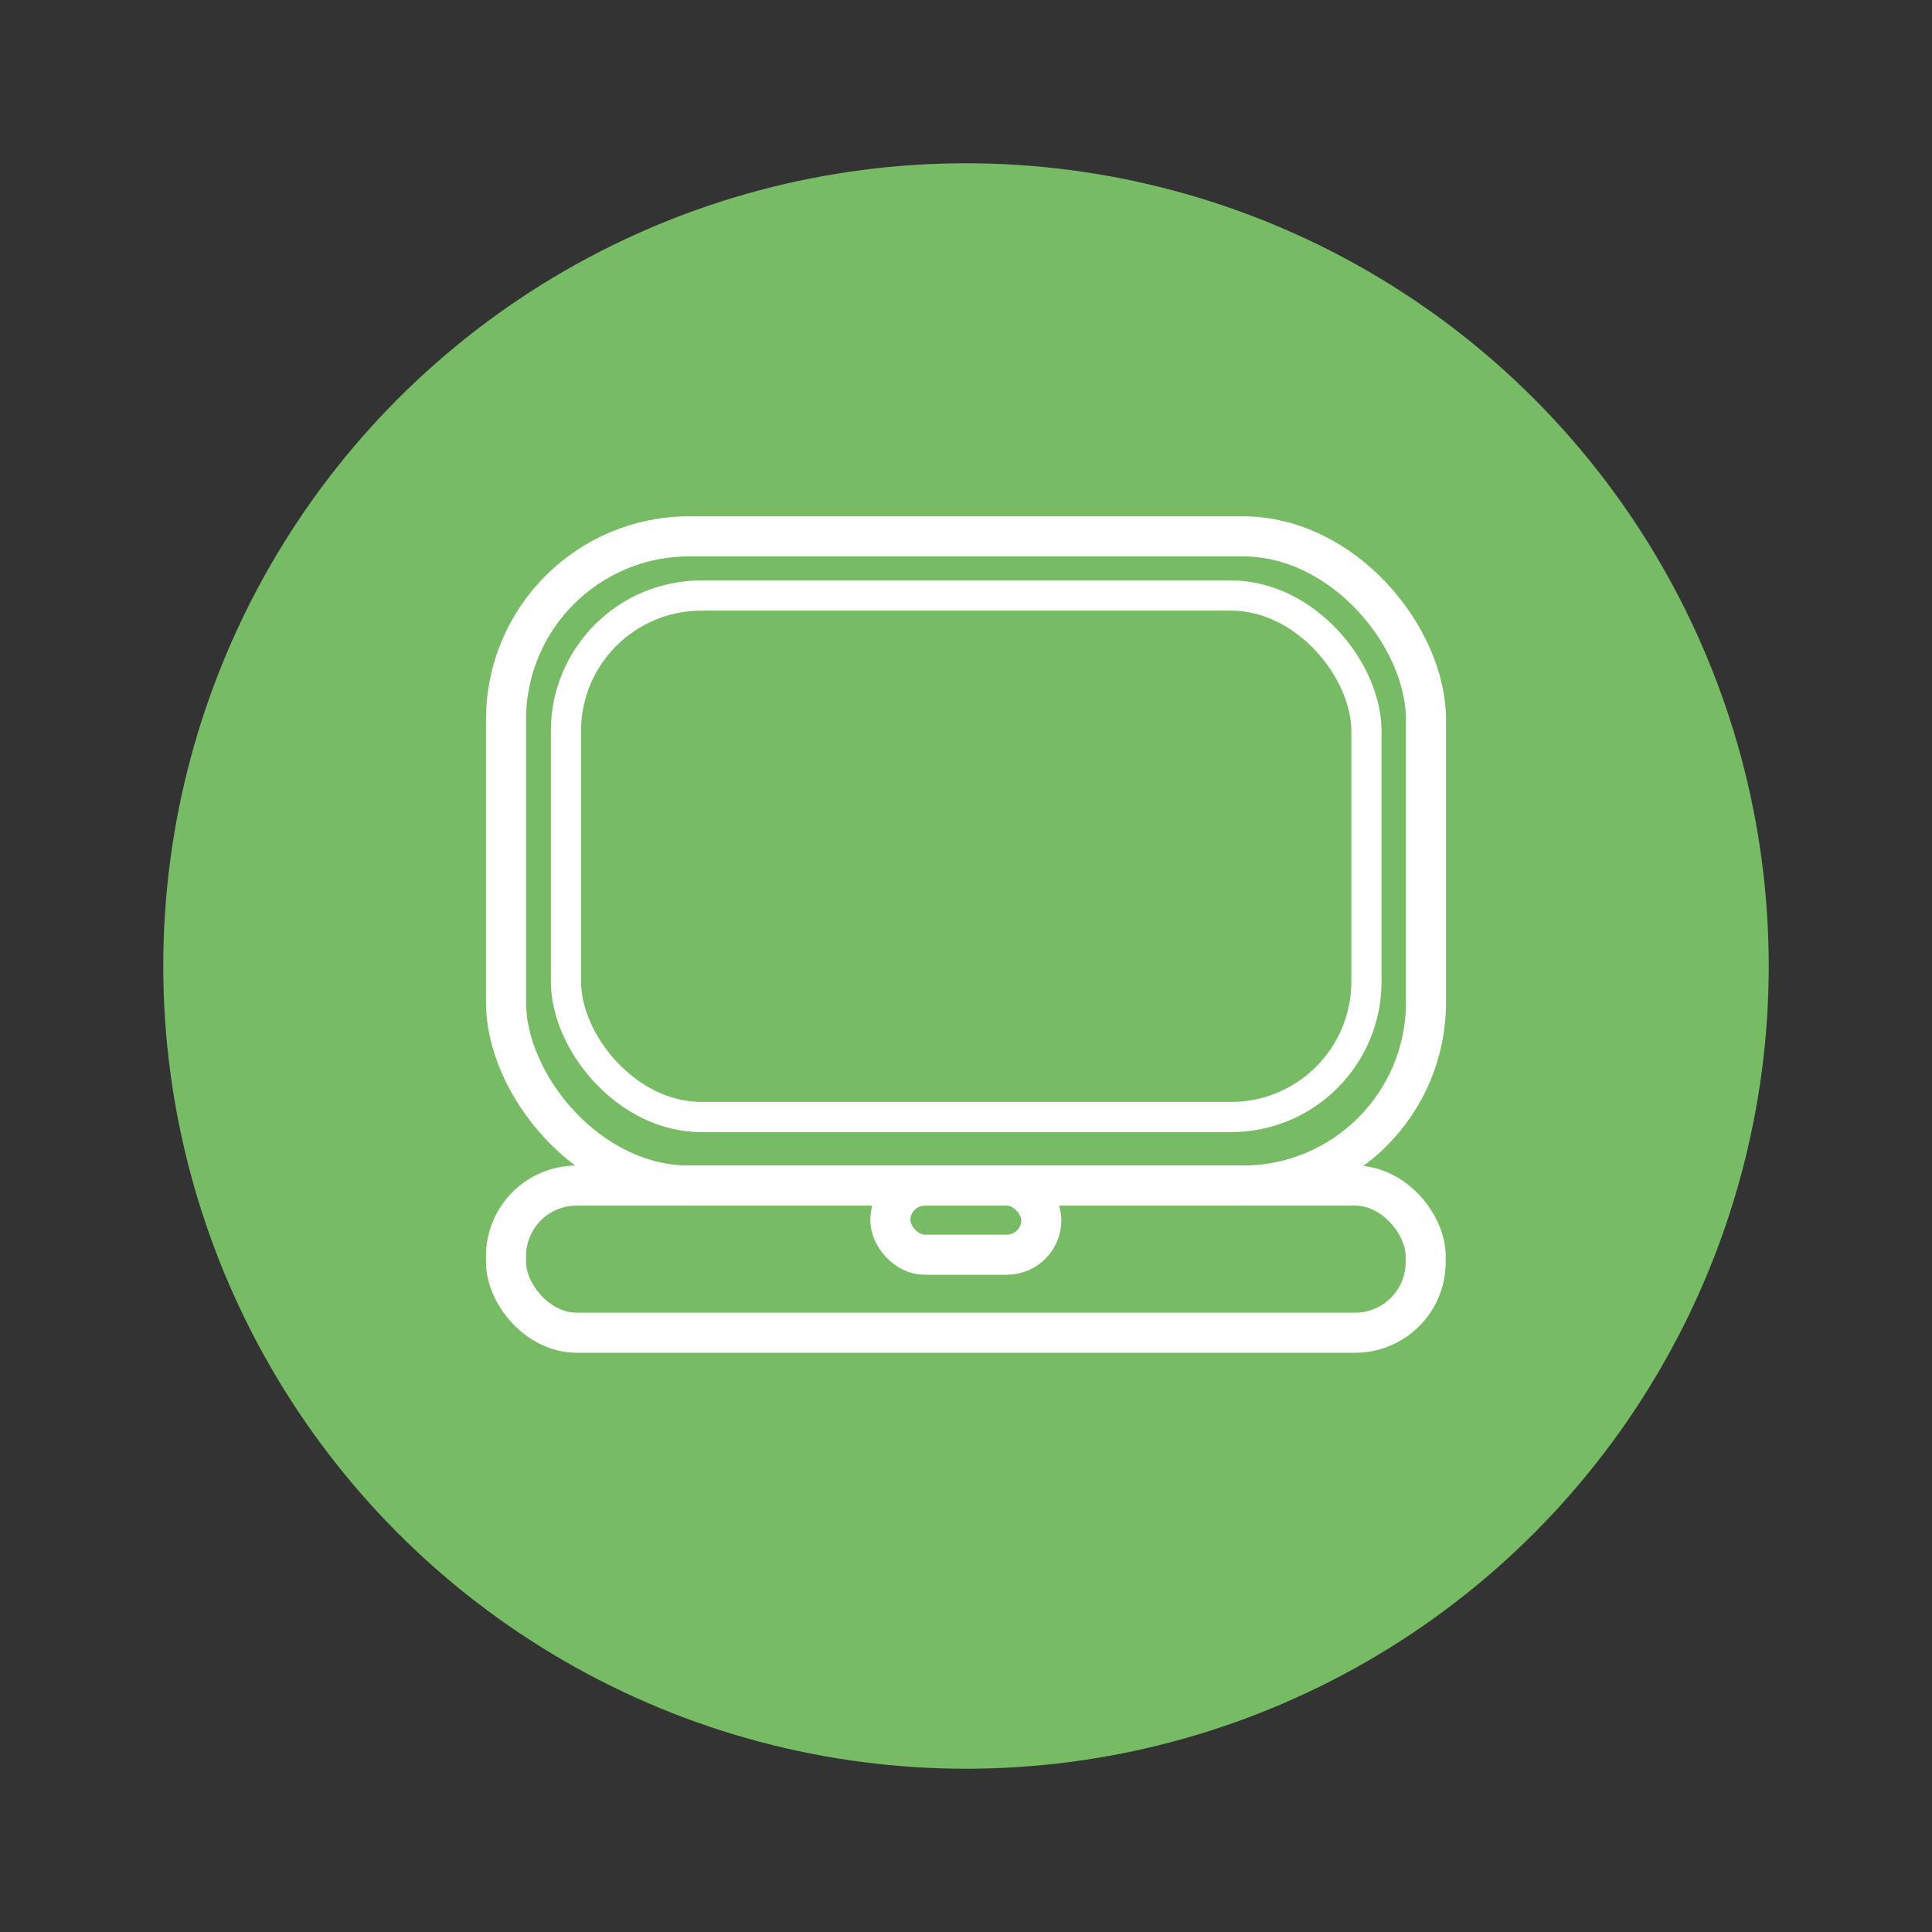
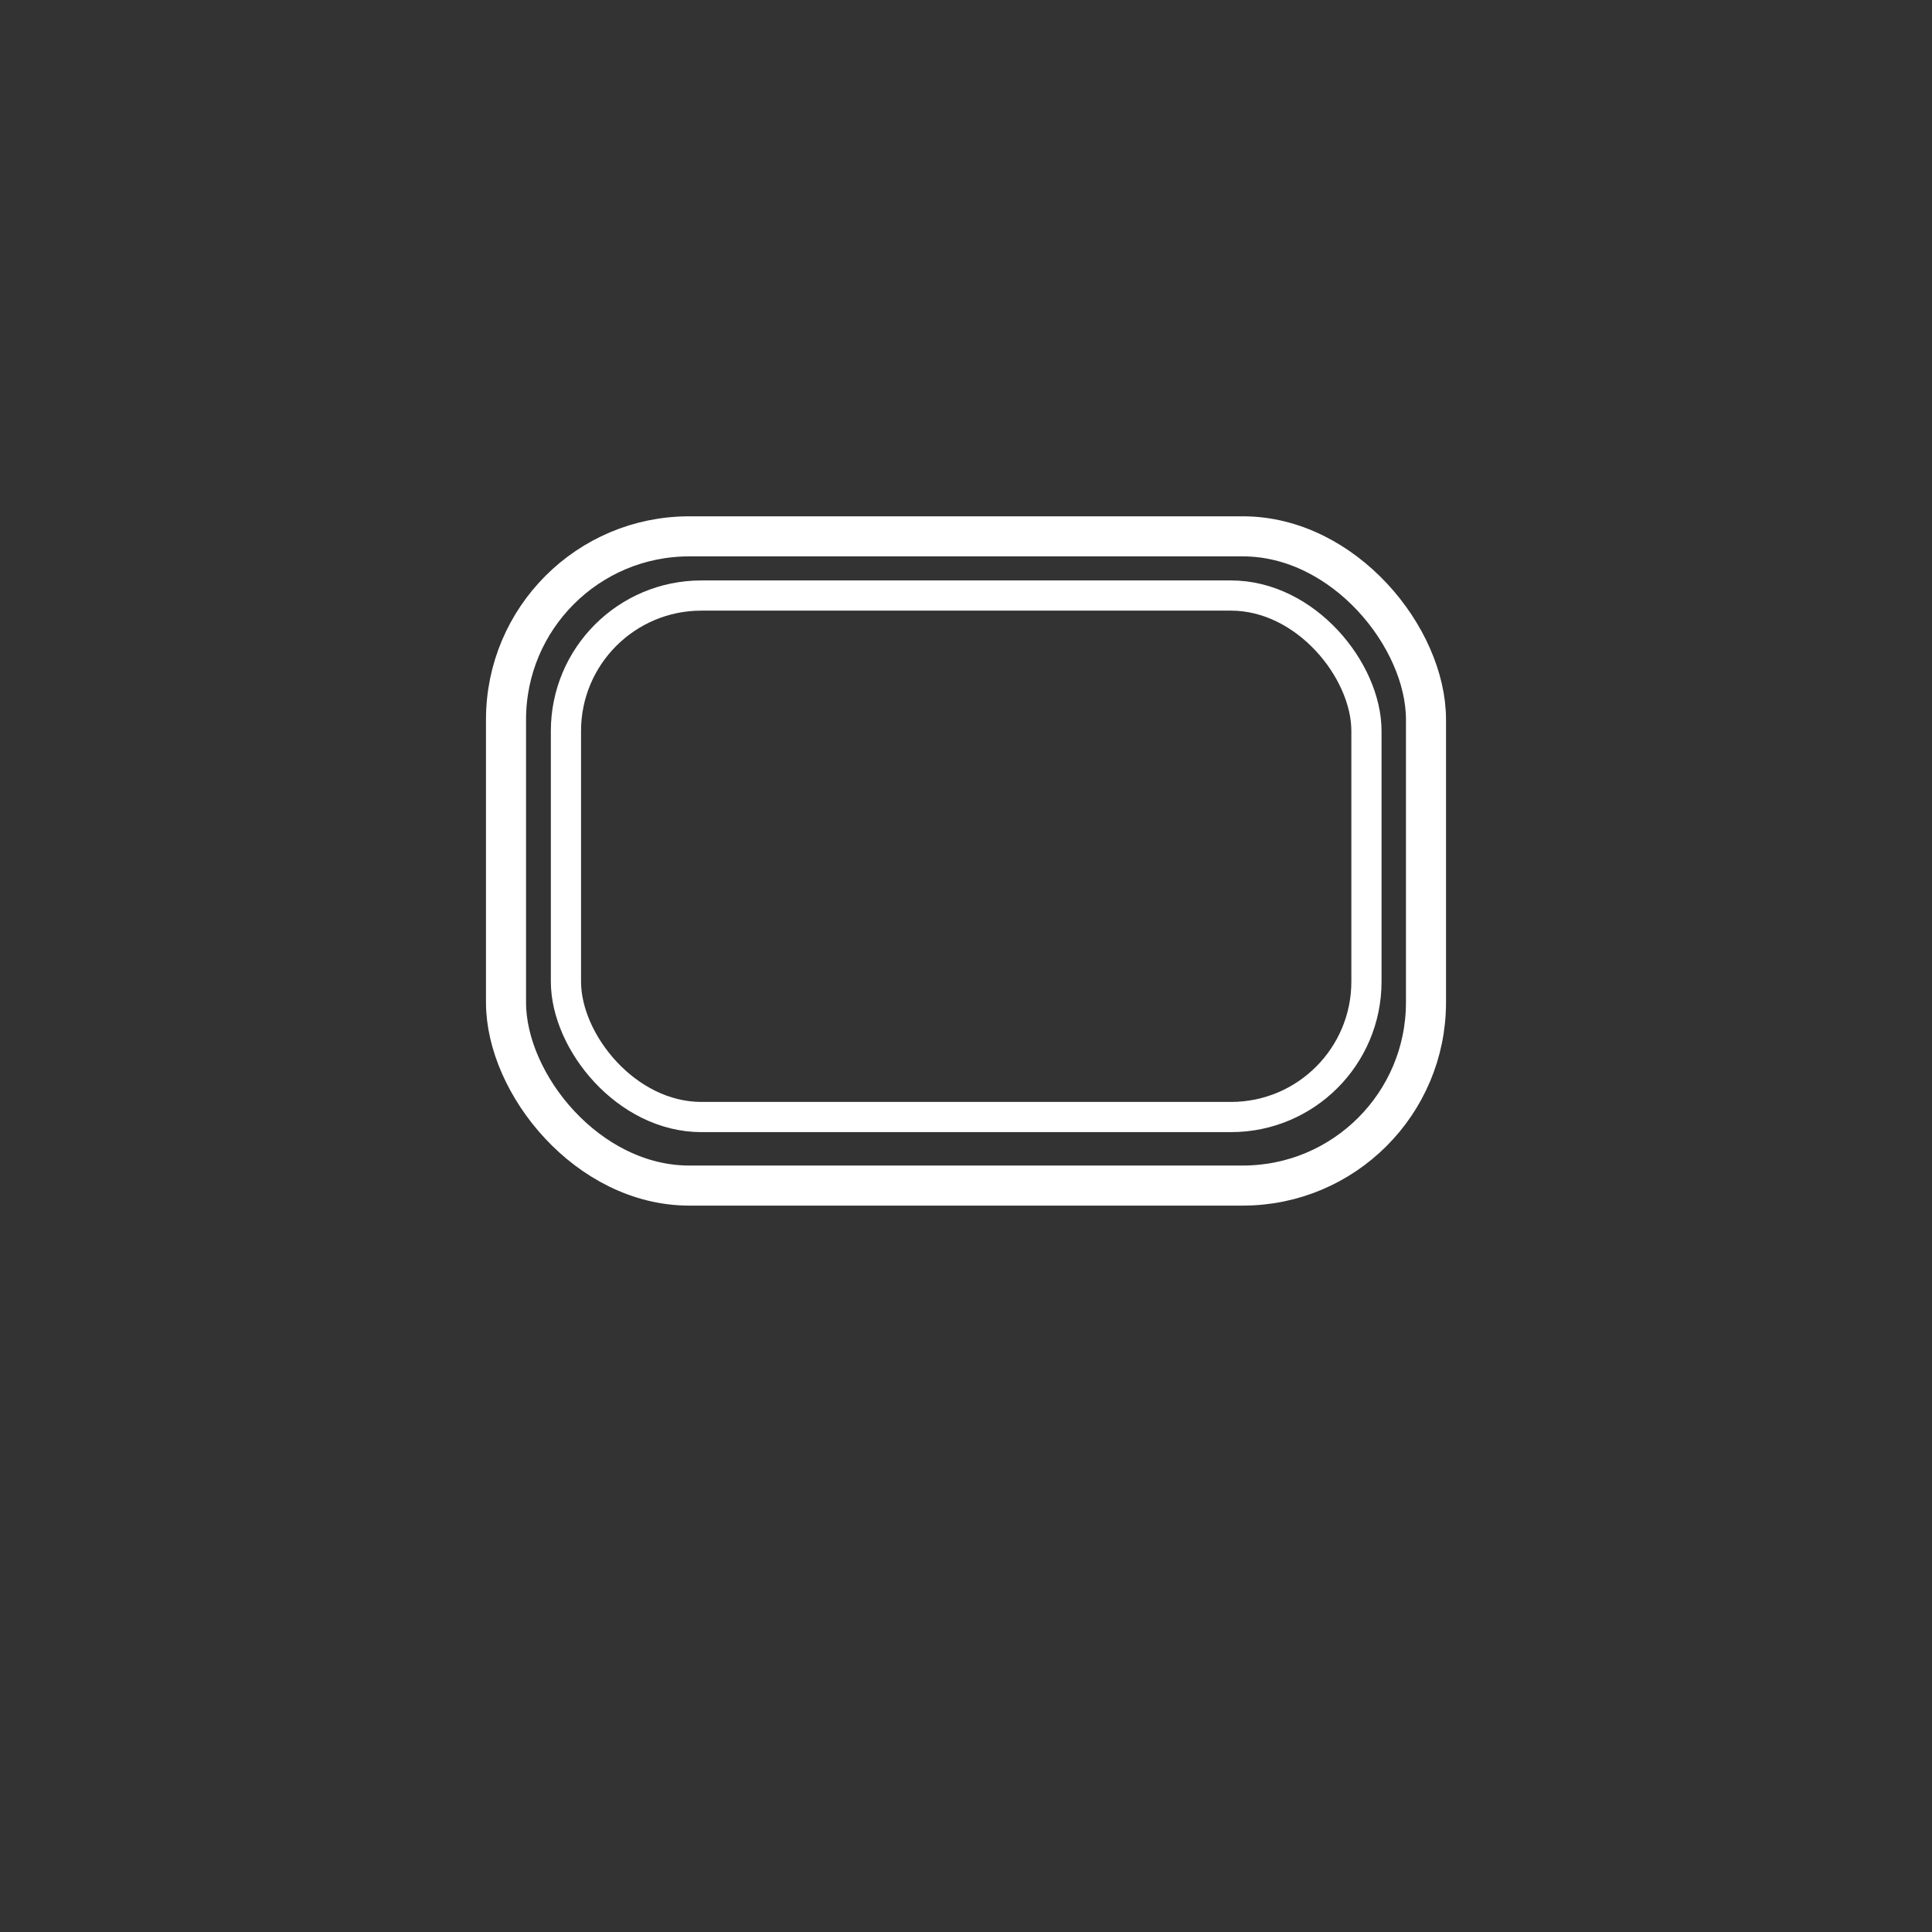
<svg xmlns="http://www.w3.org/2000/svg" xmlns:ns1="http://www.inkscape.org/namespaces/inkscape" xmlns:ns2="http://sodipodi.sourceforge.net/DTD/sodipodi-0.dtd" width="512" height="512" viewBox="0 0 512 512" version="1.1" id="svg8" ns1:version="1.2.2 (b0a8486541, 2022-12-01)" ns2:docname="laptop.svg" ns1:export-filename="hilfe.svg" ns1:export-xdpi="96" ns1:export-ydpi="96">
  <rect x="0" y="0" width="512" height="512" fill="#333333" stroke="none" />
  <defs id="defs2" />
  <ns2:namedview id="base" pagecolor="#ffffff" bordercolor="#666666" borderopacity="1.0" ns1:pageopacity="0.0" ns1:pageshadow="2" ns1:zoom="0.7" ns1:cx="0.71428571" ns1:cy="116.42857" ns1:document-units="px" ns1:current-layer="layer1" showgrid="false" units="px" ns1:window-width="1444" ns1:window-height="1236" ns1:window-x="420" ns1:window-y="94" ns1:window-maximized="0" ns1:showpageshadow="2" ns1:pagecheckerboard="0" ns1:deskcolor="#d1d1d1" />
  <g ns1:label="Ebene 1" ns1:groupmode="layer" id="layer1" transform="translate(0,-26.067)">
-     <circle style="fill:#77bc65;fill-opacity:1;stroke:none;stroke-width:2;stroke-linecap:round;stroke-linejoin:round;stroke-miterlimit:10" id="path232" cx="256" cy="282.067" r="212.733" />
    <rect style="fill:none;fill-opacity:1;stroke:#ffffff;stroke-width:10.618;stroke-linecap:round;stroke-linejoin:round;stroke-miterlimit:10;stroke-dasharray:none;stroke-opacity:1" id="rect24042" width="243.801" height="172.05" x="134.1" y="168.204" ry="48.534" />
-     <rect style="fill:none;fill-opacity:1;stroke:#ffffff;stroke-width:10.618;stroke-linecap:round;stroke-linejoin:round;stroke-miterlimit:10;stroke-dasharray:none;stroke-opacity:1" id="rect24770" width="243.717" height="38.998" x="134.1" y="340.253" ry="18.706" />
-     <rect style="fill:none;fill-opacity:1;stroke:#ffffff;stroke-width:10.618;stroke-linecap:round;stroke-linejoin:round;stroke-miterlimit:10;stroke-dasharray:none;stroke-opacity:1" id="rect25498" width="40.007" height="18.331" x="235.955" y="340.253" ry="9.166" />
    <rect style="fill:none;fill-opacity:1;stroke:#ffffff;stroke-width:8;stroke-linecap:round;stroke-linejoin:round;stroke-miterlimit:10;stroke-dasharray:none;stroke-opacity:1" id="rect25500" width="212.141" height="138.2" x="149.982" y="183.891" ry="35.895" />
  </g>
</svg>